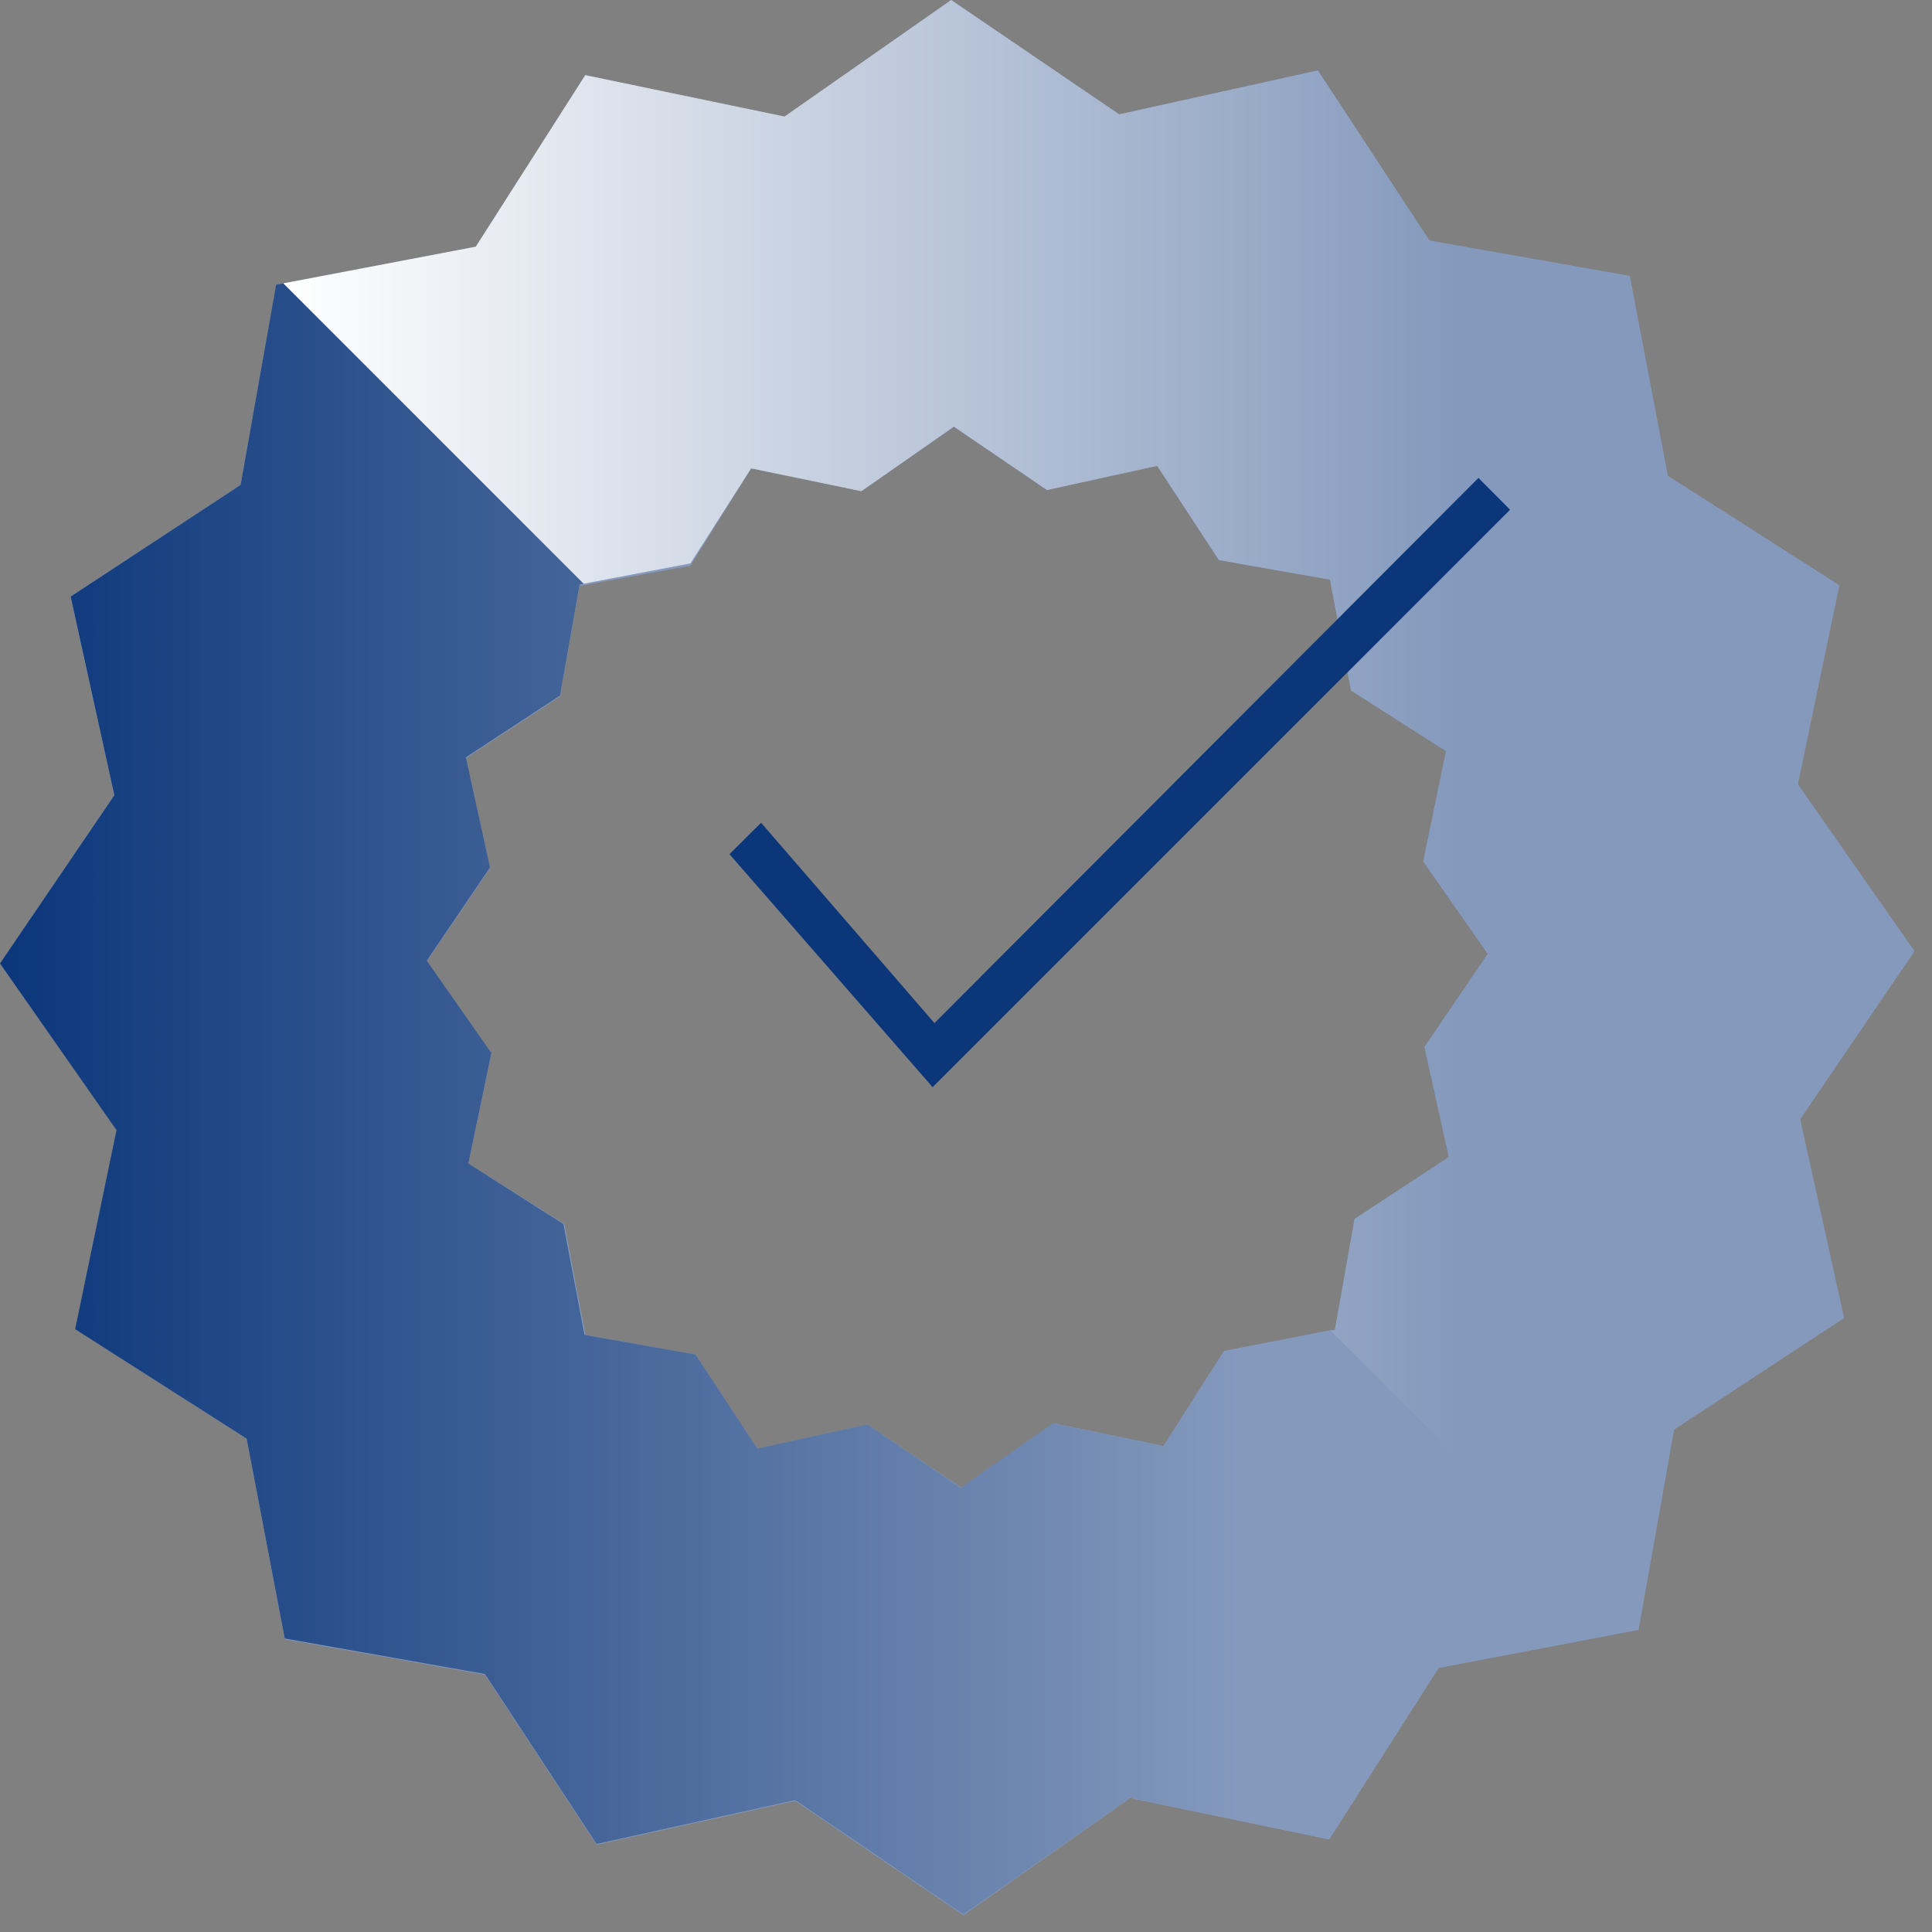
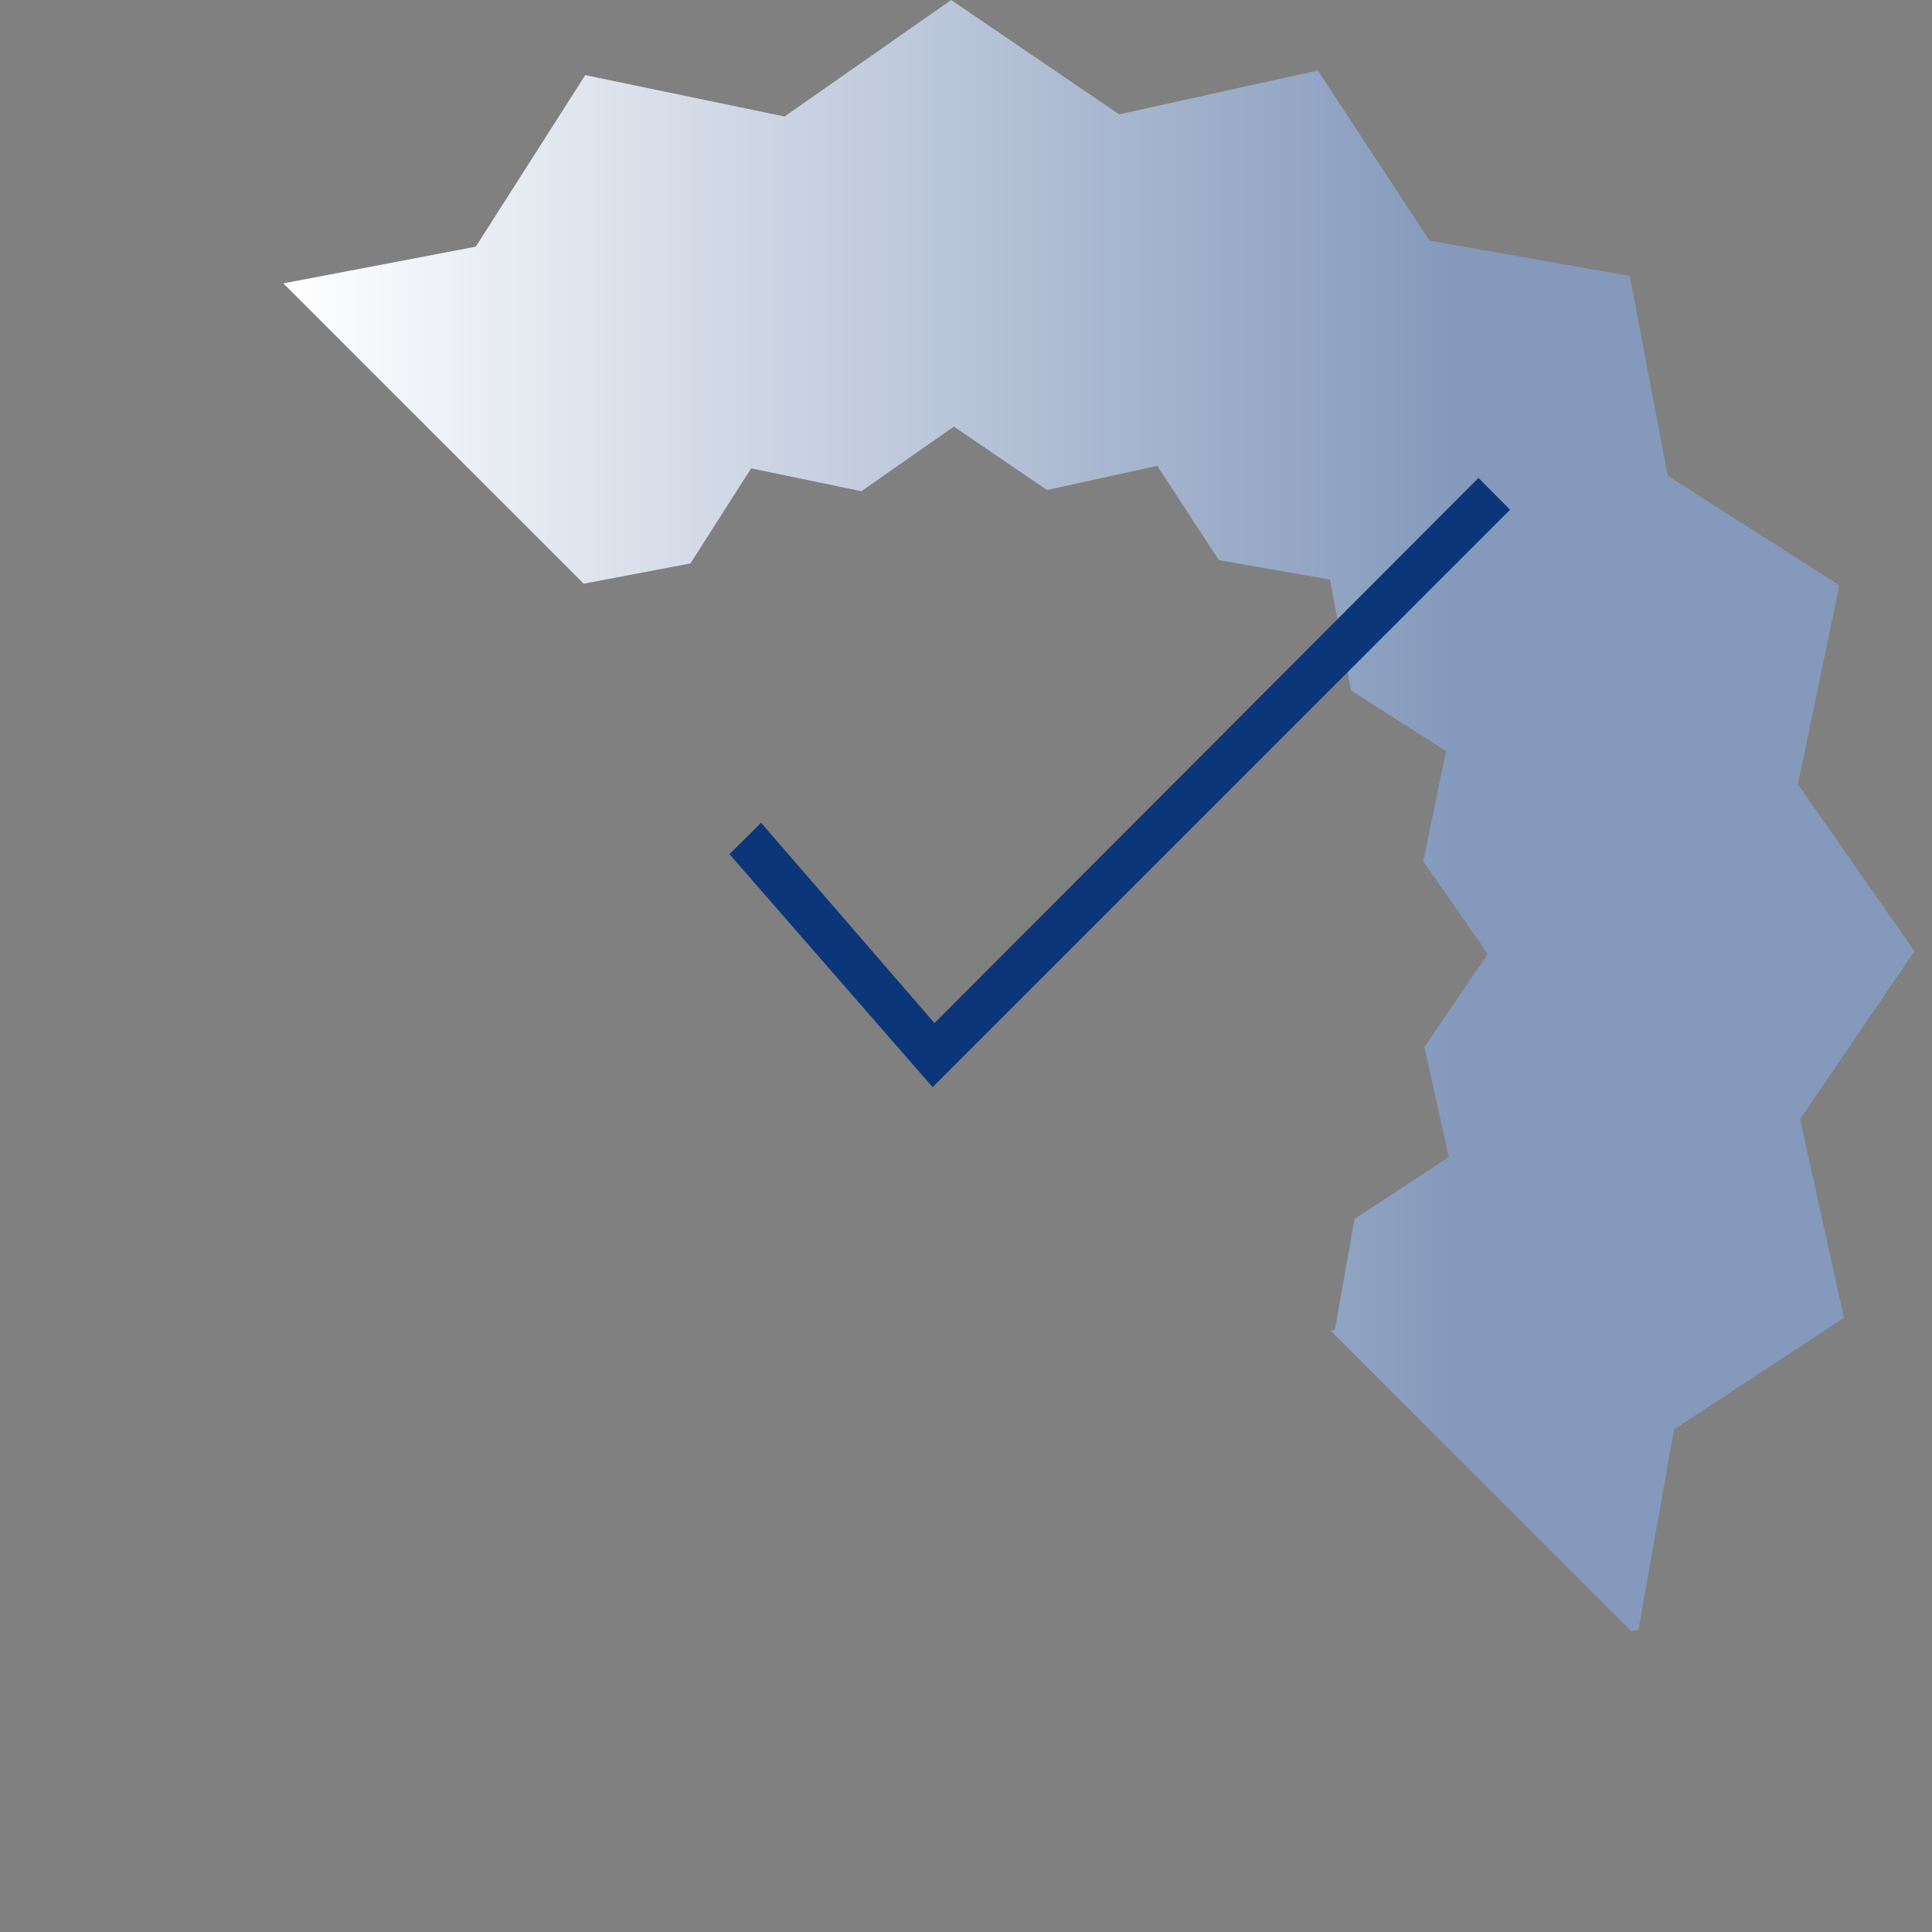
<svg xmlns="http://www.w3.org/2000/svg" width="99" height="99" viewBox="0 0 99 99">
  <rect x="0" y="0" width="99" height="99" fill="#808080" stroke="none" />
  <defs>
    <linearGradient id="ac1eb03c-9a08-43eb-85ec-42f1055c9119" y1="56.31" x2="83.59" y2="56.31" gradientUnits="userSpaceOnUse">
      <stop offset="0" stop-color="#0b367a" />
      <stop offset="0.76" stop-color="#8499bc" />
    </linearGradient>
    <linearGradient id="a0a7e3a5-8eb8-463e-86fb-ca81c8ac4582" x1="14.52" y1="41.79" x2="98.1" y2="41.79" gradientUnits="userSpaceOnUse">
      <stop offset="0" stop-color="#fff" />
      <stop offset="0.72" stop-color="#8499bc" />
    </linearGradient>
  </defs>
  <g id="b75a4a19-ae1d-47a9-b78d-2f2040439fb8" data-name="Layer 2">
    <g id="a6ae47e2-ec88-410f-acf7-e63d7a6610e1" data-name="Layer 2">
-       <path d="M98.1,48.74l-6-8.55L94.25,30l-8.79-5.61L83.51,14.14,73.25,12.33,67.53,3.61,57.35,5.86,48.74,0,40.2,6,30,3.85l-5.61,8.79-9.86,1.88-.37.07L12.33,24.85,3.61,30.57,5.86,40.75,0,49.37l6,8.54L3.86,68.11l8.78,5.61L14.59,84l10.26,1.82,5.72,8.71,10.18-2.25,8.62,5.86,8.54-6,10.2,2.12,5.61-8.79,9.87-1.88.37-.07,1.82-10.26,8.71-5.72L92.24,57.35ZM62.72,69.23l-3.1,4.87L54,72.93l-4.73,3.31L44.45,73l-5.64,1.24-3.17-4.82L30,68.4l-1.08-5.68L24,59.62,25.18,54l-3.31-4.73,3.24-4.78-1.24-5.64,4.83-3.17,1-5.69.21,0,5.47-1L38.49,24l5.65,1.17,4.74-3.3,4.77,3.24,5.64-1.24,3.17,4.83,5.69,1,1.08,5.68,4.87,3.11-1.17,5.65,3.31,4.74L73,53.65l1.25,5.64-4.83,3.17-1,5.69-.21,0Z" fill="#8499bc" />
-       <polygon points="68.19 68.19 62.72 69.23 59.62 74.1 53.96 72.93 49.23 76.24 44.45 72.99 38.81 74.23 35.64 69.41 29.95 68.4 28.87 62.72 24 59.62 25.18 53.96 21.87 49.23 25.11 44.45 23.87 38.81 28.7 35.64 29.7 29.95 29.91 29.91 14.52 14.52 14.15 14.59 12.33 24.85 3.62 30.57 5.86 40.75 0 49.37 5.97 57.91 3.85 68.11 12.64 73.72 14.59 83.96 24.85 85.78 30.57 94.49 40.75 92.24 49.37 98.1 57.91 92.13 68.11 94.25 73.72 85.46 83.58 83.58 68.19 68.19" fill="url(#ac1eb03c-9a08-43eb-85ec-42f1055c9119)" />
      <polygon points="35.38 28.87 38.49 24 44.14 25.17 48.88 21.86 53.65 25.11 59.3 23.87 62.46 28.7 68.15 29.7 69.23 35.38 74.1 38.49 72.93 44.14 76.24 48.88 72.99 53.65 74.24 59.29 69.41 62.46 68.4 68.15 68.19 68.19 83.58 83.58 83.96 83.51 85.78 73.25 94.49 67.53 92.24 57.35 98.1 48.74 92.13 40.19 94.25 29.99 85.46 24.38 83.51 14.14 73.25 12.33 67.53 3.61 57.35 5.86 48.74 0 40.2 5.97 29.99 3.85 24.38 12.64 14.52 14.52 29.91 29.91 35.38 28.87" fill="url(#a0a7e3a5-8eb8-463e-86fb-ca81c8ac4582)" />
      <path d="M77.38,26.12,47.79,55.71,37.38,43.77,39,42.16l9.52,11-.86-.51L75.76,24.49Z" fill="#0b367a" />
    </g>
  </g>
</svg>